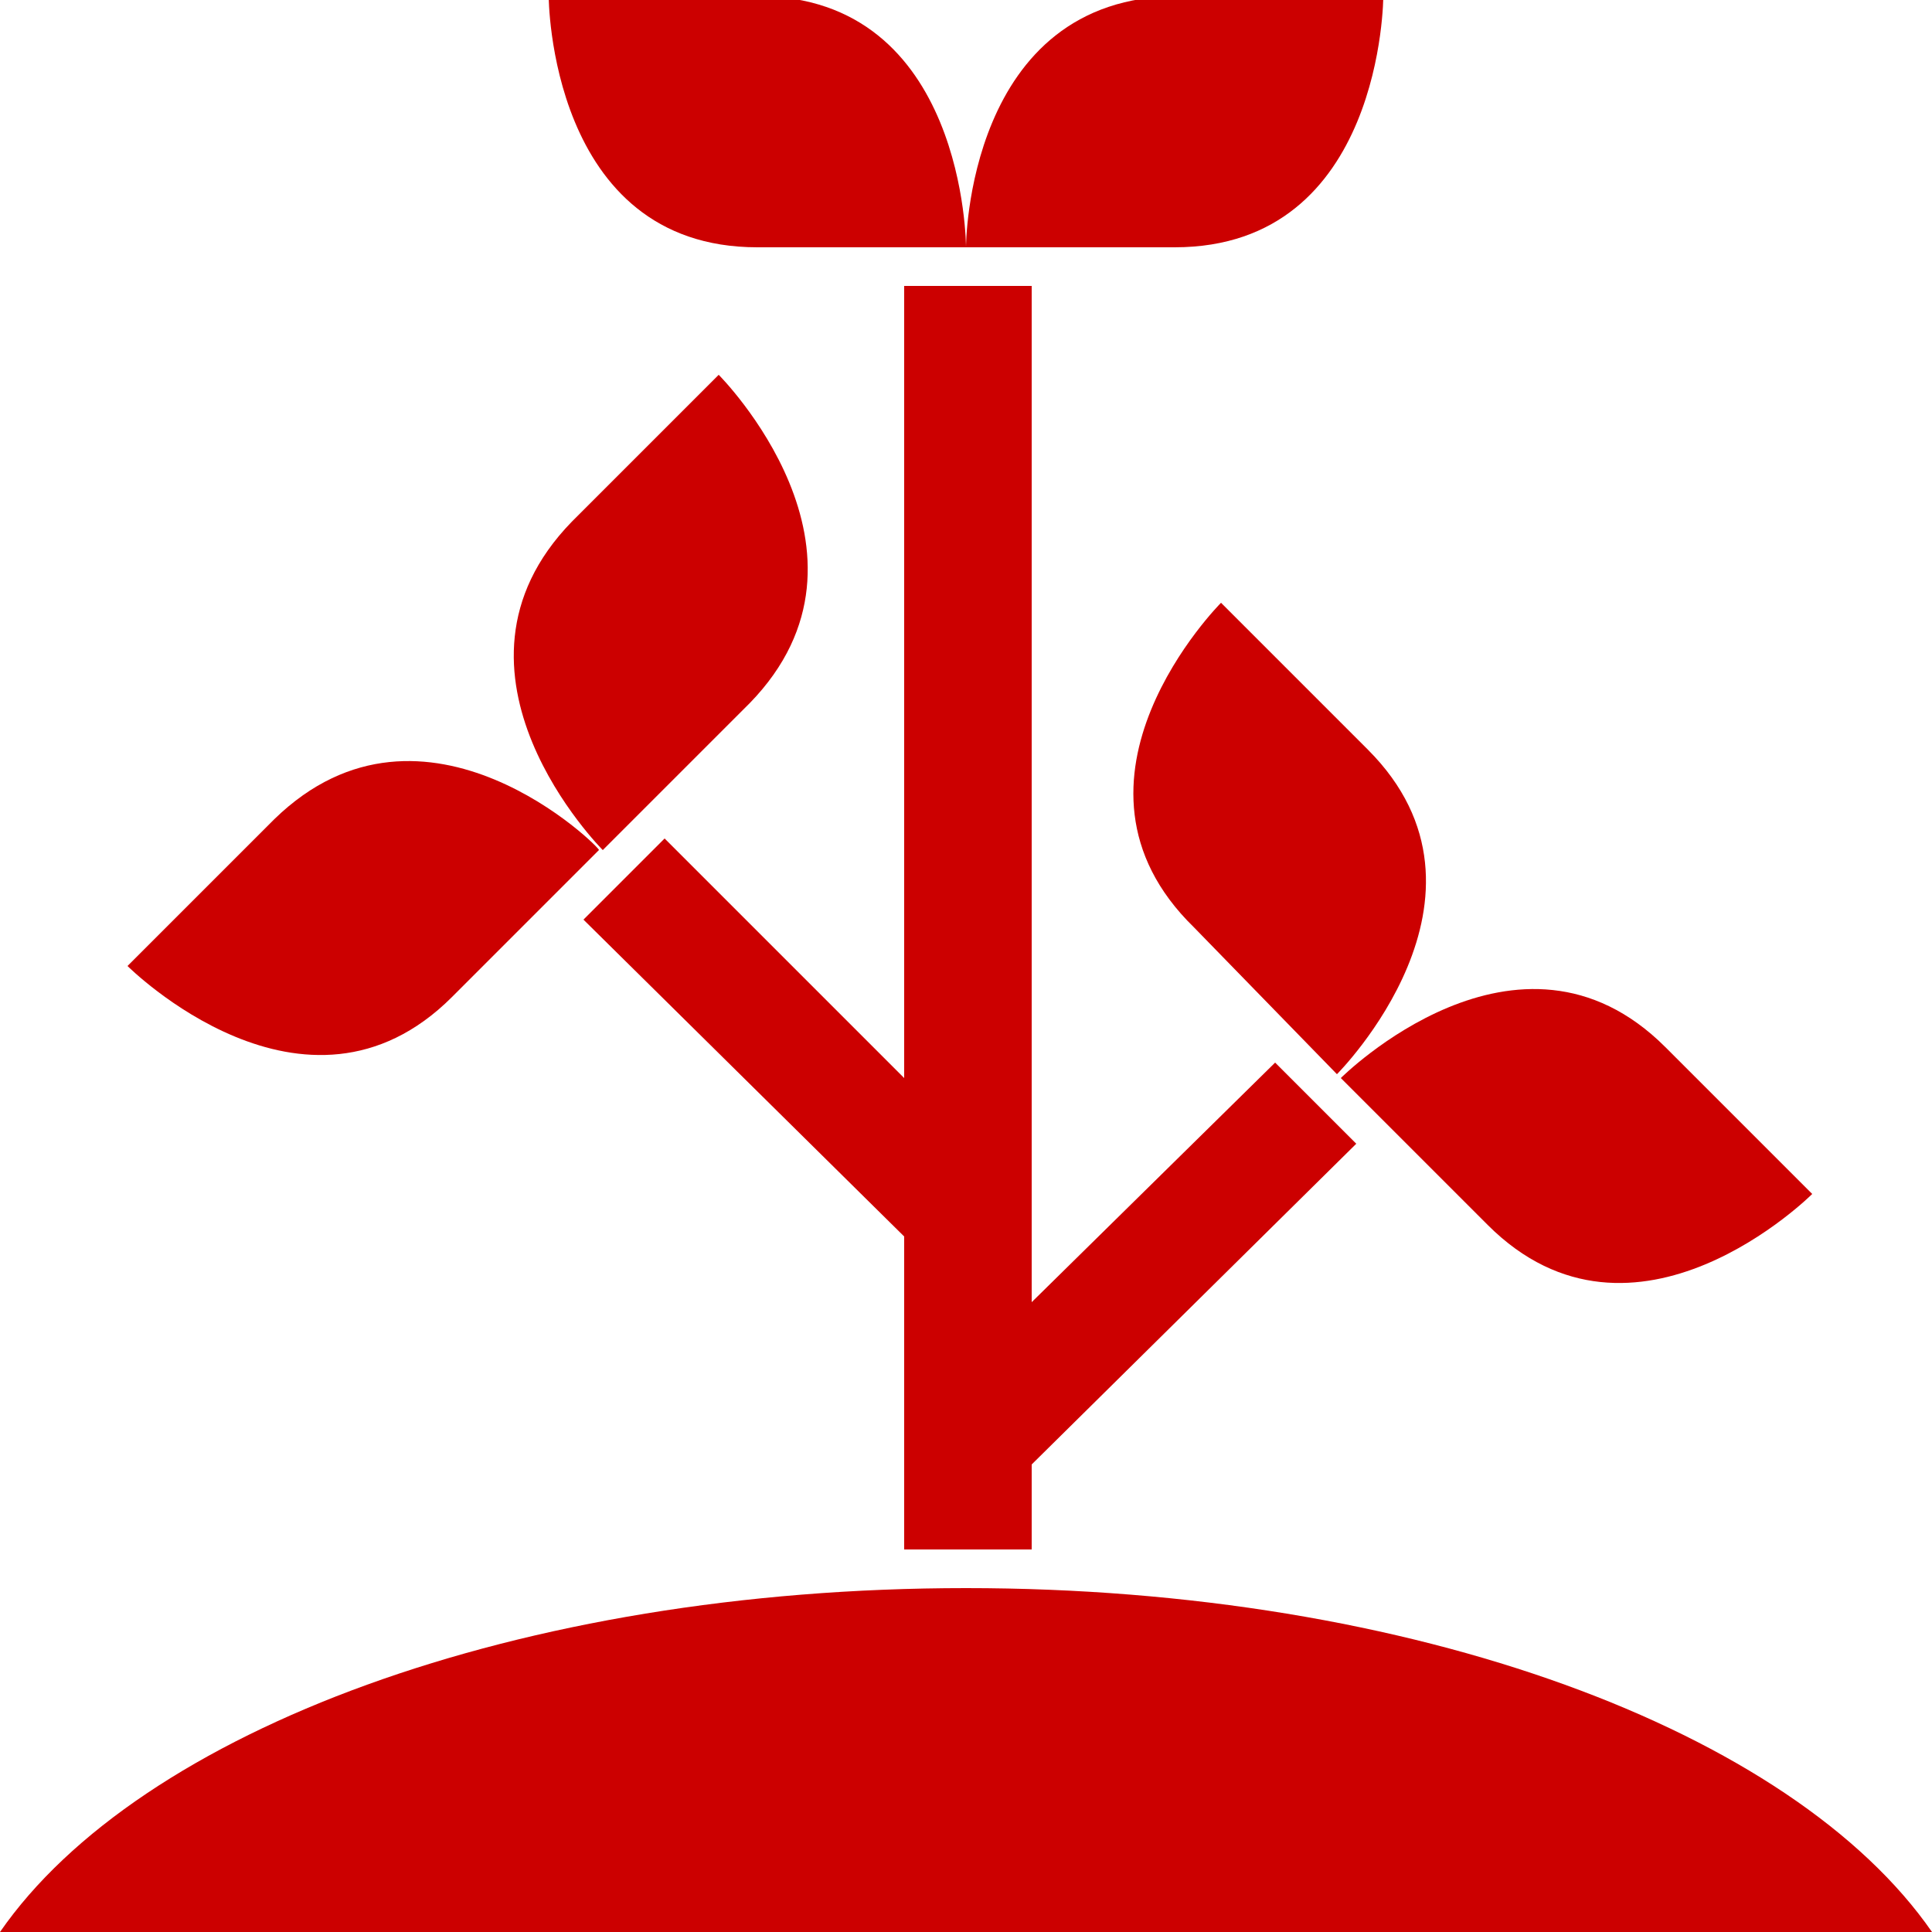
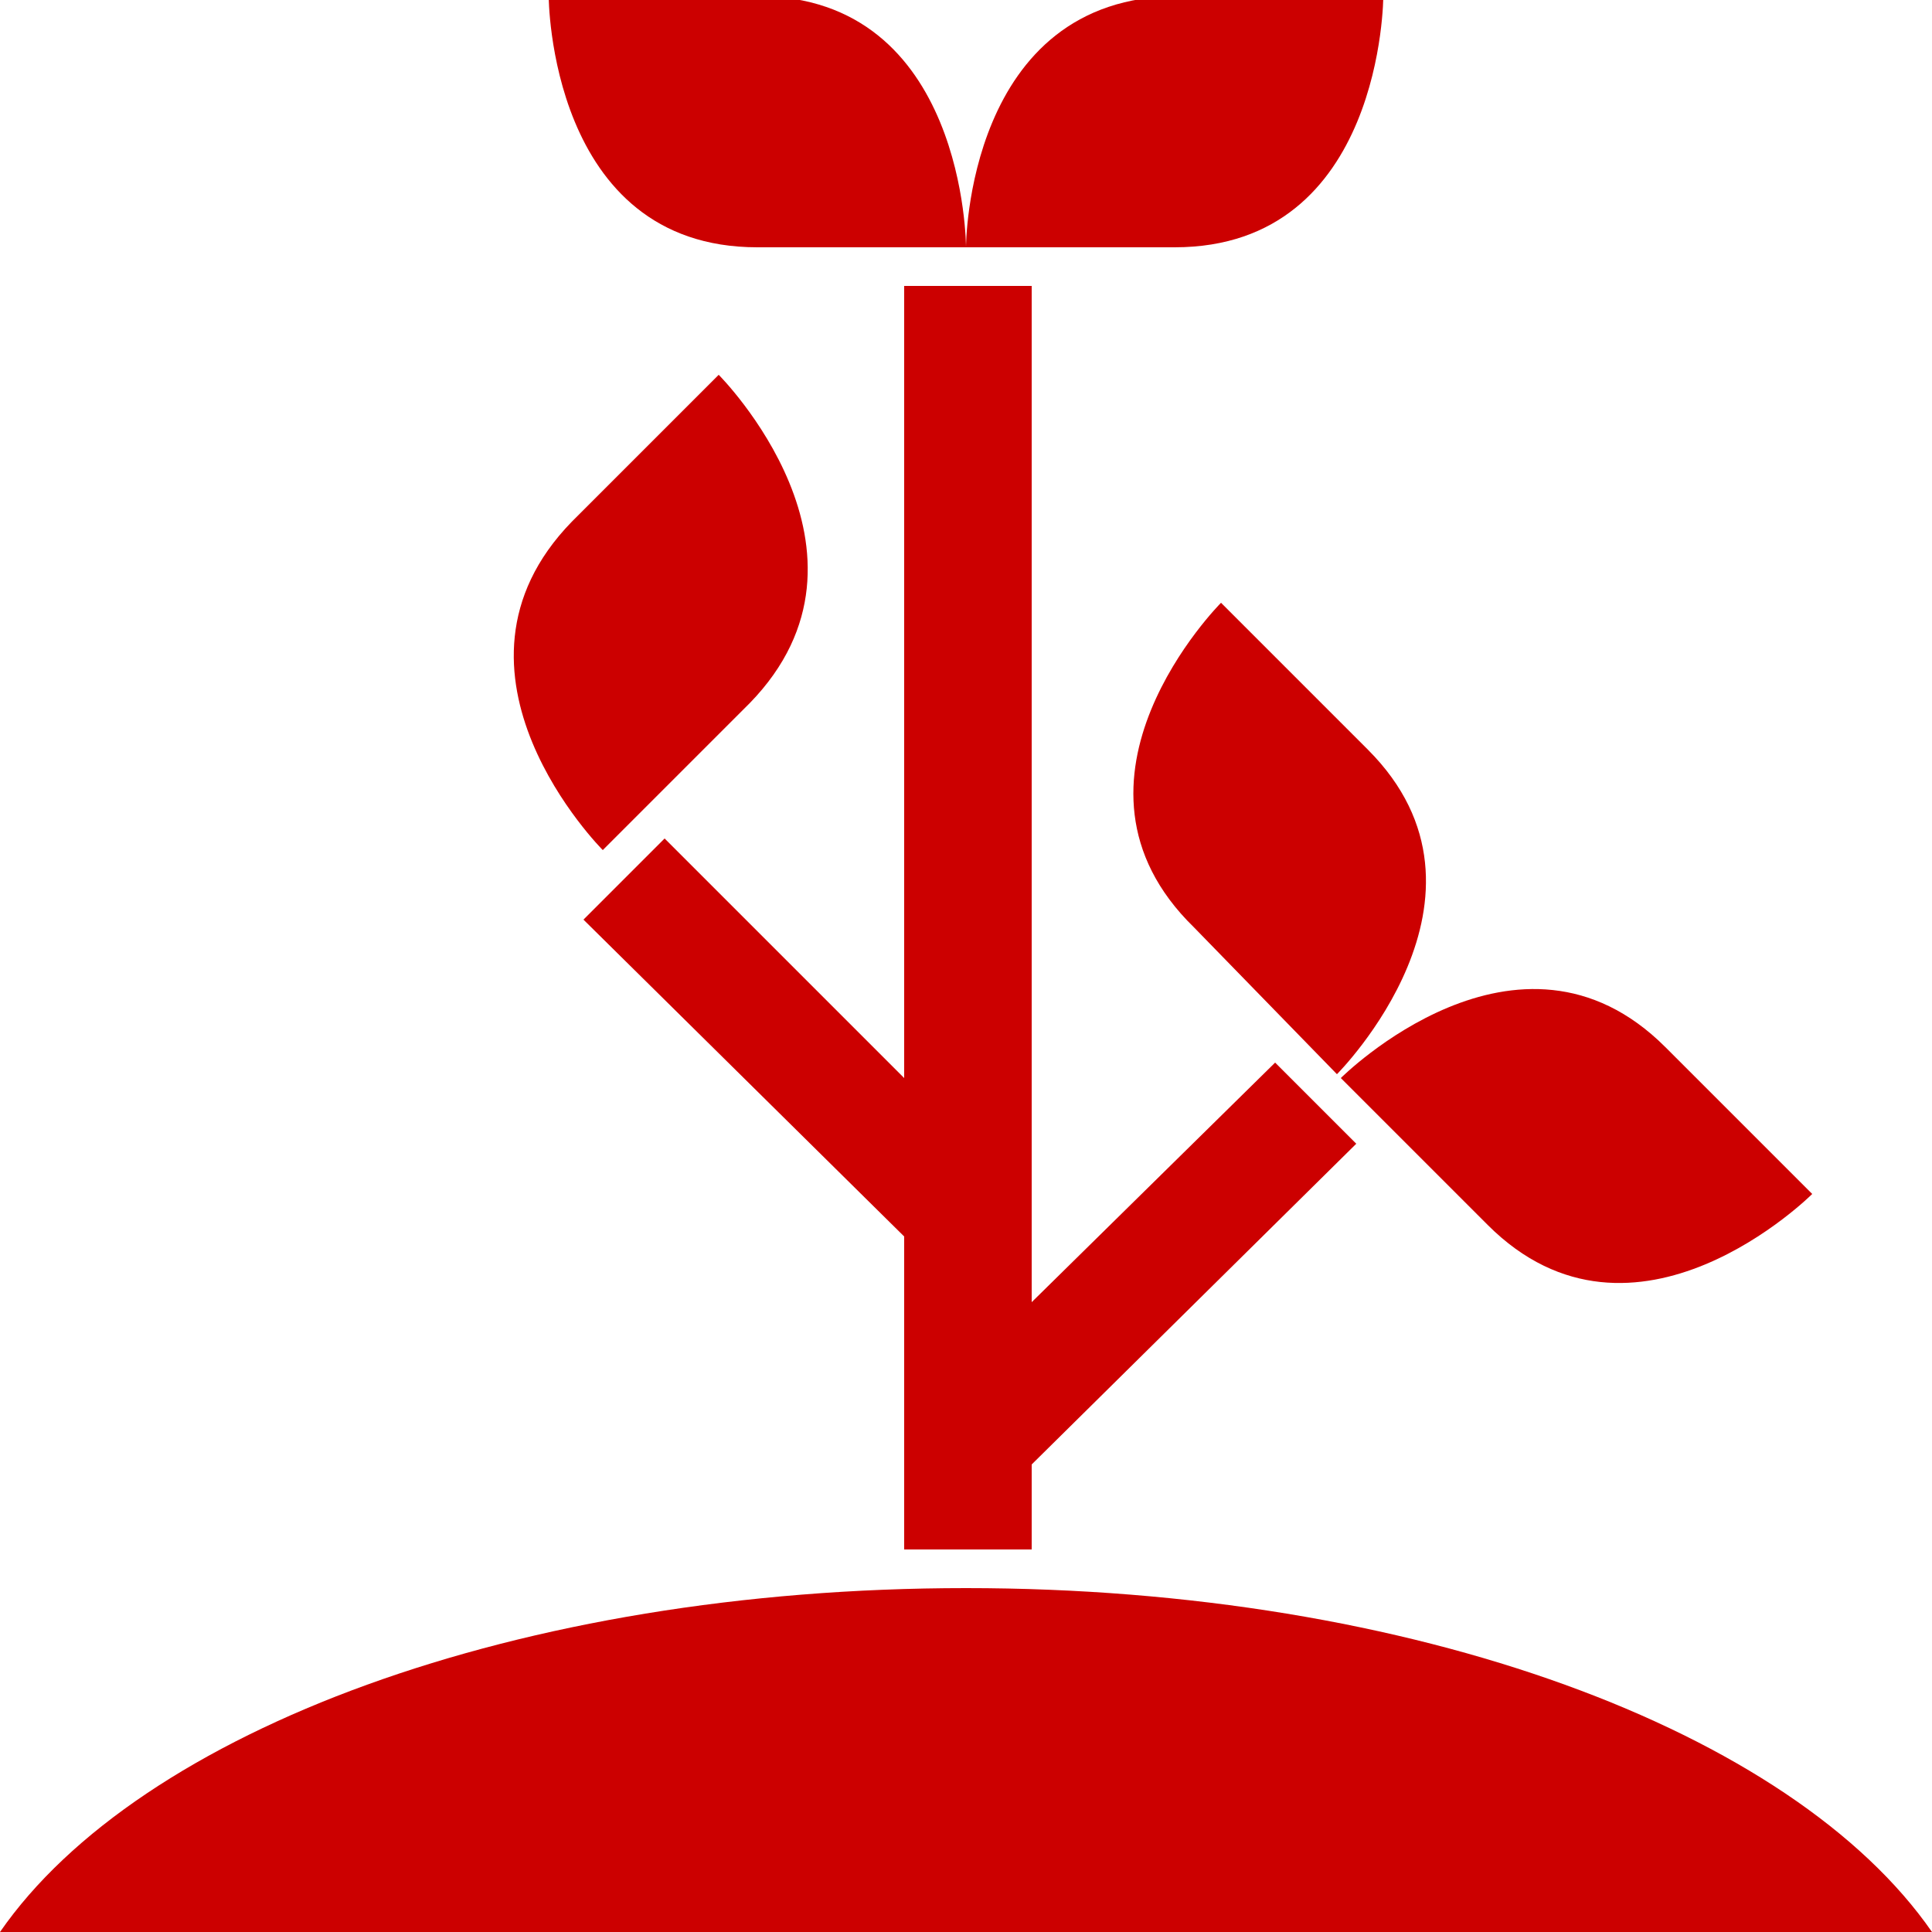
<svg xmlns="http://www.w3.org/2000/svg" version="1.1" id="Layer_1" x="0px" y="0px" viewBox="0 0 50 50" enable-background="new 0 0 50 50" xml:space="preserve">
  <g>
    <g>
      <path fill="#CC0000" d="M30.5-0.1C25-0.1,25,6.4,25,6.4h5.4c5.4,0,5.4-6.5,5.4-6.5H30.5z" />
      <path fill="#CC0000" d="M19.6-0.1h-5.4c0,0,0,6.5,5.4,6.5H25C25,6.4,25-0.1,19.6-0.1z" />
    </g>
    <g>
      <path fill="#CC0000" d="M18.6,9.7l-3.8,3.8C11,17.4,15.6,22,15.6,22l3.8-3.8C23.2,14.3,18.6,9.7,18.6,9.7z" />
-       <path fill="#CC0000" d="M7.1,21.2L3.3,25c0,0,4.6,4.6,8.4,0.8l3.8-3.8C15.6,22,11,17.4,7.1,21.2z" />
    </g>
    <g>
      <path fill="#CC0000" d="M31.6,15.6l3.8,3.8c3.8,3.8-0.8,8.4-0.8,8.4L30.9,24C27,20.2,31.6,15.6,31.6,15.6z" />
      <path fill="#CC0000" d="M43.1,27.1l3.8,3.8c0,0-4.6,4.6-8.4,0.8l-3.8-3.8C34.7,27.9,39.3,23.3,43.1,27.1z" />
    </g>
    <path fill="#CC0000" d="M25,41.1c-11.6,0-21.4,3.7-25,8.9h50C46.4,44.8,36.6,41.1,25,41.1z" />
    <g>
      <polygon fill="#CC0000" points="23.4,40.1 26.7,40.1 26.7,37.9 35.1,29.6 33,27.5 26.7,33.7 26.7,7.4 23.4,7.4 23.4,27.9     17.2,21.7 15.1,23.8 23.4,32   " />
    </g>
  </g>
</svg>